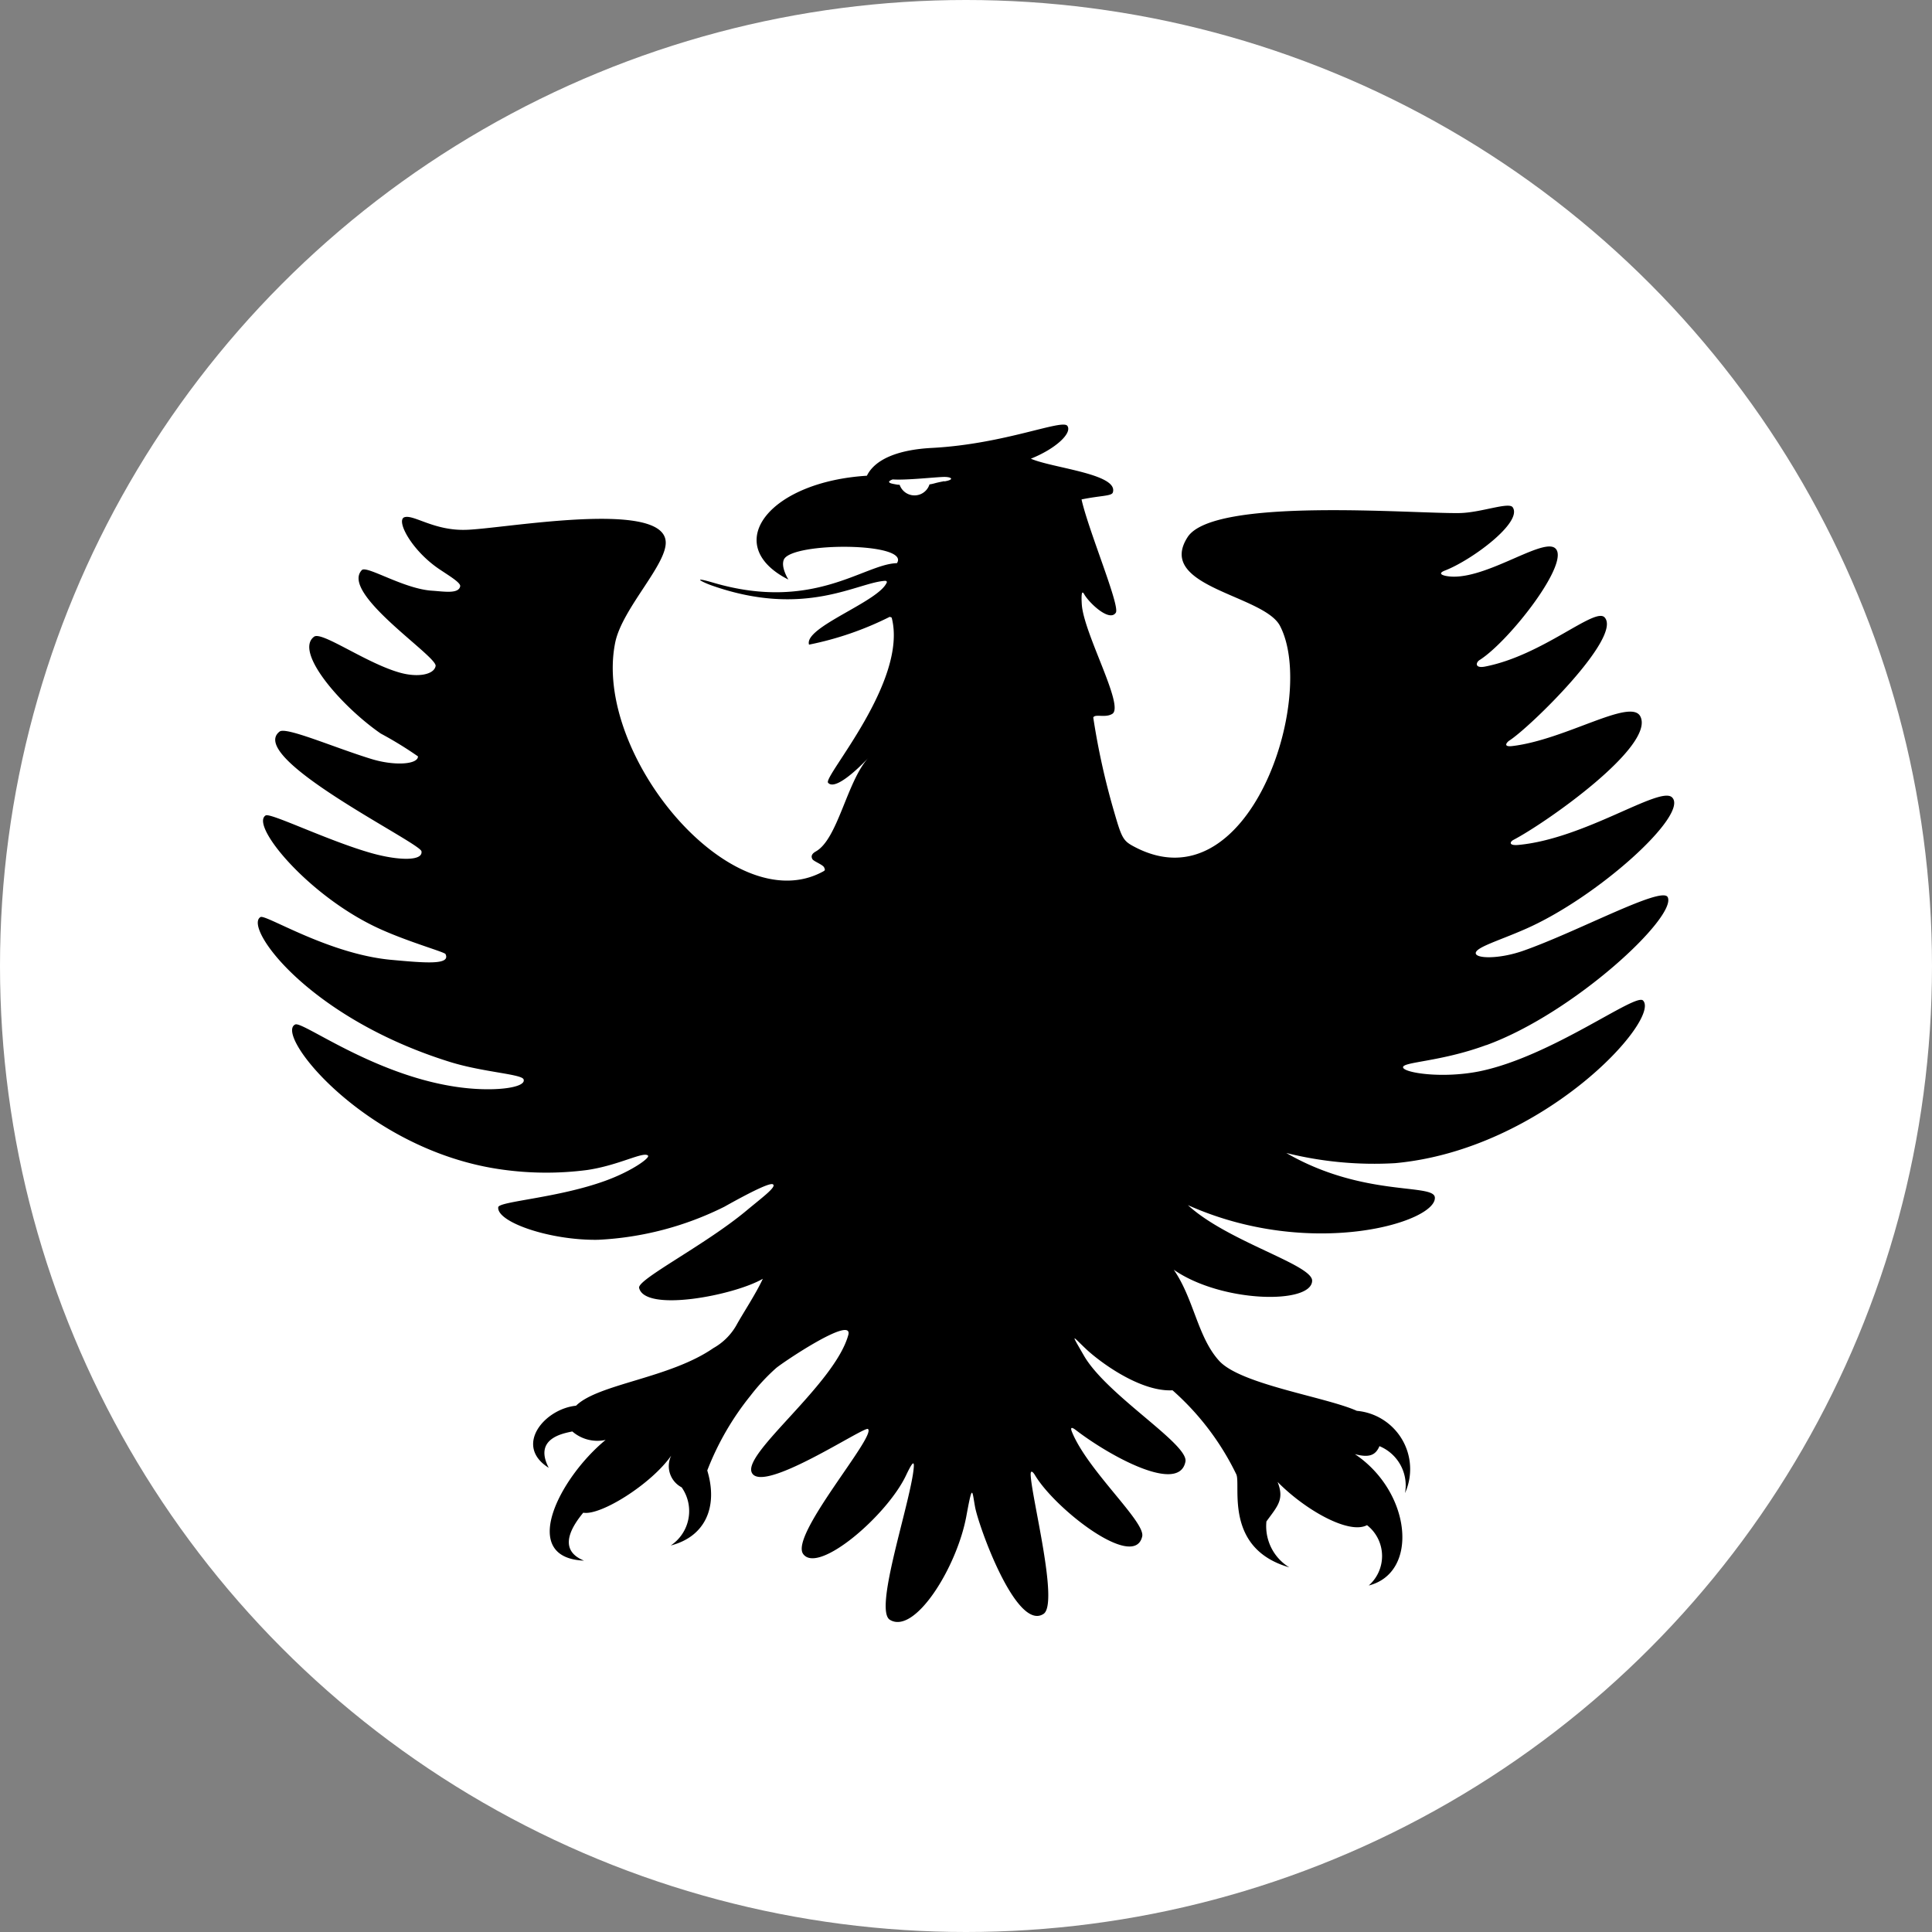
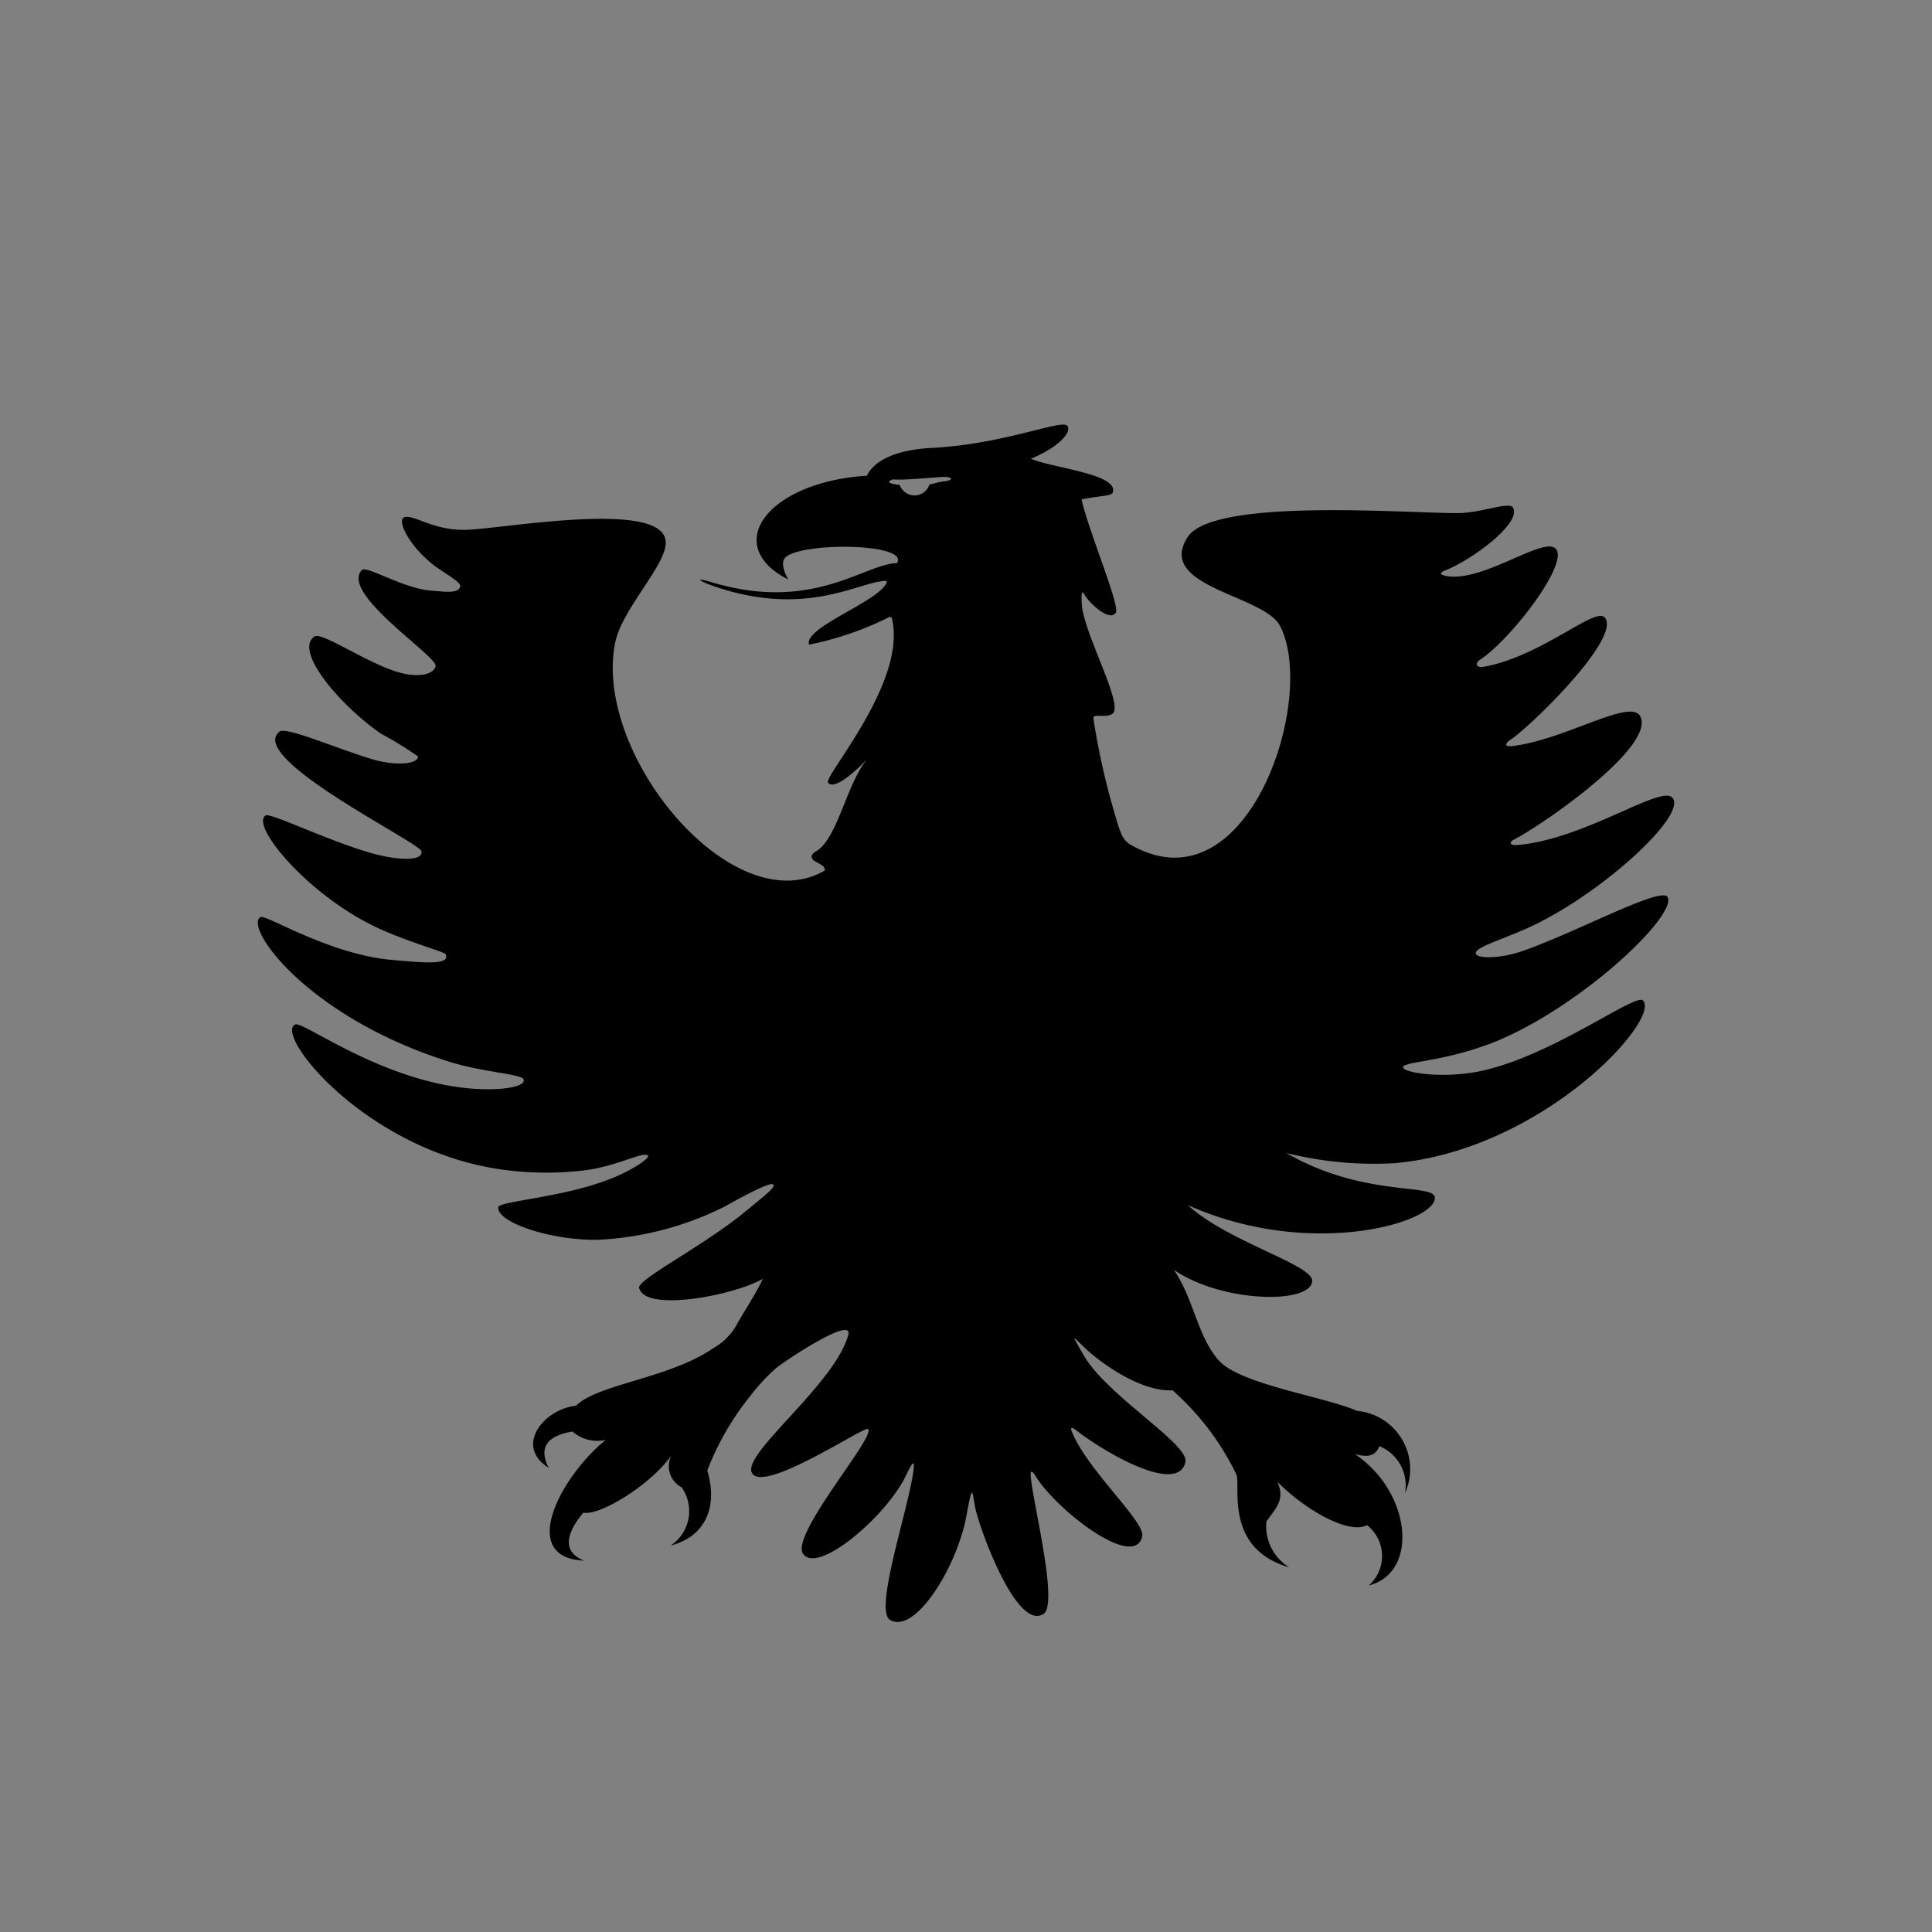
<svg xmlns="http://www.w3.org/2000/svg" width="101" height="101" viewBox="0 0 101 101">
  <rect x="0" y="0" width="101" height="101" fill="#808080" stroke="none" />
  <g id="Groupe_15081" data-name="Groupe 15081" transform="translate(-526 -760)">
-     <circle id="Ellipse_472" data-name="Ellipse 472" cx="50.5" cy="50.5" r="50.5" transform="translate(526 760)" fill="#fff" />
    <path id="Tracé_116413" data-name="Tracé 116413" d="M136.7,32.415c4.6-1.688,9.947-6.7,9.466-7.726-.286-.61-4.688,1.792-7.557,2.8-1.26.441-2.493.416-2.48.117s1.208-.649,2.519-1.221c3.831-1.649,8.674-6.051,7.739-6.921-.649-.6-4.571,2.182-8.051,2.493-.48.039-.428-.156-.247-.26,1.74-.909,7.415-4.908,6.648-6.454-.493-1-3.922,1.221-6.713,1.545-.493.052-.26-.208-.143-.286,1.065-.675,5.921-5.415,4.986-6.441-.506-.558-3.233,1.987-6.259,2.571-.532.1-.48-.208-.286-.338,1.571-.987,4.857-5.22,3.935-5.869-.727-.506-3.831,1.831-5.688,1.467-.377-.078-.286-.195-.039-.286,1.4-.545,4.064-2.519,3.532-3.3-.195-.3-1.675.286-2.792.3-2.467.039-12.855-.844-14.206,1.26-1.675,2.61,3.986,3.013,4.831,4.636,1.948,3.727-1.61,14.738-7.622,11.544-.571-.3-.649-.441-1.039-1.792a37.759,37.759,0,0,1-1.1-4.96c.091-.208.636.039,1-.195.636-.416-1.506-4.207-1.6-5.727-.052-.87.091-.584.143-.493.286.467,1.312,1.428,1.636.935.234-.351-1.428-4.285-1.792-5.921,1.013-.208,1.571-.169,1.636-.364.312-.974-3.168-1.273-4.285-1.766,1.3-.519,2.169-1.337,1.909-1.714S111.506,1,107.7,1.2c-1.753.091-2.974.584-3.4,1.454-5.012.312-7.492,3.428-4.415,5.259.13.078.312.169.312.169s-.416-.649-.234-1.052c.441-.922,6.622-.9,5.908.195-1.714.039-4.35,2.558-9.583,1.026-1.286-.377-.506,0-.091.143,4.908,1.727,7.648-.195,9.09-.247l.065.052c-.338,1.013-4.363,2.363-4.077,3.285a16.662,16.662,0,0,0,4.22-1.454l.1.039c.87,3.324-3.6,8.324-3.324,8.635.454.532,2.221-1.428,2.091-1.286-1.117,1.247-1.584,4.246-2.74,4.882-.247.143-.234.286-.169.4s.545.286.61.429.052.156-.065.221c-4.792,2.6-12.037-6.168-10.856-11.972.364-1.8,2.779-4.155,2.636-5.324-.247-2.169-8.635-.6-10.479-.571-1.636.039-2.688-.805-3.168-.662S80.5,6.587,82,7.574c.506.338,1.065.675,1.039.857-.078.416-.857.273-1.467.234-1.48-.091-3.428-1.337-3.675-1.078-1.156,1.208,3.935,4.493,3.857,5.012-.078.454-.935.623-1.909.338-1.753-.506-4.038-2.156-4.441-1.87-1.065.779,1.415,3.636,3.48,5.064a19.668,19.668,0,0,1,1.948,1.195c0,.429-1.247.506-2.454.13-1.948-.6-4.441-1.688-4.779-1.428-1.779,1.363,7.337,5.8,7.415,6.259.091.519-1.195.493-2.6.1-2.259-.636-5.3-2.13-5.545-1.974-.844.519,2.337,4.337,6.09,5.986,1.493.662,3.259,1.156,3.311,1.26.286.584-1.052.467-2.87.3-3.272-.312-6.532-2.389-6.8-2.233-.9.519,2.48,5.272,9.934,7.583,1.727.532,3.714.623,3.818.9.169.454-1.649.688-3.623.377-4.285-.662-7.921-3.415-8.311-3.246-1.143.519,3.714,6.6,10.791,7.583a16.566,16.566,0,0,0,4.467.026c1.675-.247,2.948-.987,3.181-.753.117.117-.857.818-2.22,1.312-2.493.909-5.584,1.078-5.61,1.389-.078.779,2.714,1.74,5.22,1.7a16.53,16.53,0,0,0,6.6-1.727c1.506-.844,2.415-1.273,2.545-1.169.195.13-.584.7-1.363,1.35-2.169,1.818-5.753,3.623-5.636,4.064.312,1.286,4.973.39,6.467-.48-.364.792-1.065,1.844-1.389,2.441a3.161,3.161,0,0,1-1.195,1.182c-2.285,1.584-6.025,1.87-7.181,3.013-1.662.169-3.259,2.1-1.428,3.246-.805-1.545.766-1.8,1.234-1.9a2,2,0,0,0,1.74.442c-2.415,1.987-4.571,6.168-1.13,6.311-1.441-.584-.584-1.844-.039-2.506.9.169,3.558-1.493,4.6-2.987a1.252,1.252,0,0,0,.545,1.662,2.161,2.161,0,0,1-.571,3.039c1.779-.454,2.493-1.987,1.909-3.922a14.6,14.6,0,0,1,2.259-3.909,10.418,10.418,0,0,1,1.337-1.441c.351-.3,4.038-2.779,3.779-1.74-.7,2.571-5.506,6.168-5.051,7.194.519,1.182,5.882-2.428,6.077-2.272.454.364-4.09,5.545-3.389,6.532.779,1.091,4.4-2.013,5.389-4.129.415-.87.454-.727.351-.039-.338,2.13-2.013,7.1-1.208,7.609,1.3.805,3.506-2.74,4-5.415.325-1.766.3-1.337.454-.493.169.961,2.156,6.545,3.584,5.6.805-.545-.623-6.051-.675-7.259-.013-.286.117-.169.221,0,1.052,1.779,5.207,5.012,5.61,3.207.169-.766-2.857-3.441-3.675-5.467-.117-.3.052-.208.221-.078,1.779,1.363,5.389,3.337,5.714,1.636.169-.922-4.116-3.467-5.311-5.545-.727-1.26-.6-1.013.117-.338s2.831,2.246,4.519,2.156a13.97,13.97,0,0,1,3.337,4.4c.247.571-.662,3.87,2.766,4.856a2.521,2.521,0,0,1-1.195-2.4c.584-.805.948-1.143.584-2.065,1.428,1.454,3.727,2.766,4.675,2.259a2.051,2.051,0,0,1,.091,3.155c2.649-.675,2.22-4.9-.727-6.869.727.195,1.078.078,1.286-.416a2.223,2.223,0,0,1,1.337,2.454,3.059,3.059,0,0,0-2.519-4.3c-1.623-.727-6.064-1.376-7.194-2.61s-1.324-3.246-2.376-4.766c2.506,1.74,7.22,1.818,7.233.571,0-.844-4.441-2.052-6.493-3.948,6.441,2.883,13.05.883,12.907-.416-.091-.727-3.779,0-7.765-2.311a18.975,18.975,0,0,0,5.688.532c7.778-.714,13.92-7.544,12.959-8.505-.4-.4-4.766,2.922-8.531,3.7-1.974.4-4,.078-4.012-.208s1.974-.286,4.337-1.156ZM108.351,2.938c-.545.1-.506.13-.779.169a.821.821,0,0,1-1.558.026c-.169-.039.13.039-.338-.052s-.026-.234-.026-.234c.714.052,2.311-.13,2.7-.13s.545.143,0,.234Z" transform="translate(467.019 782.216)" fill="#000" />
  </g>
</svg>